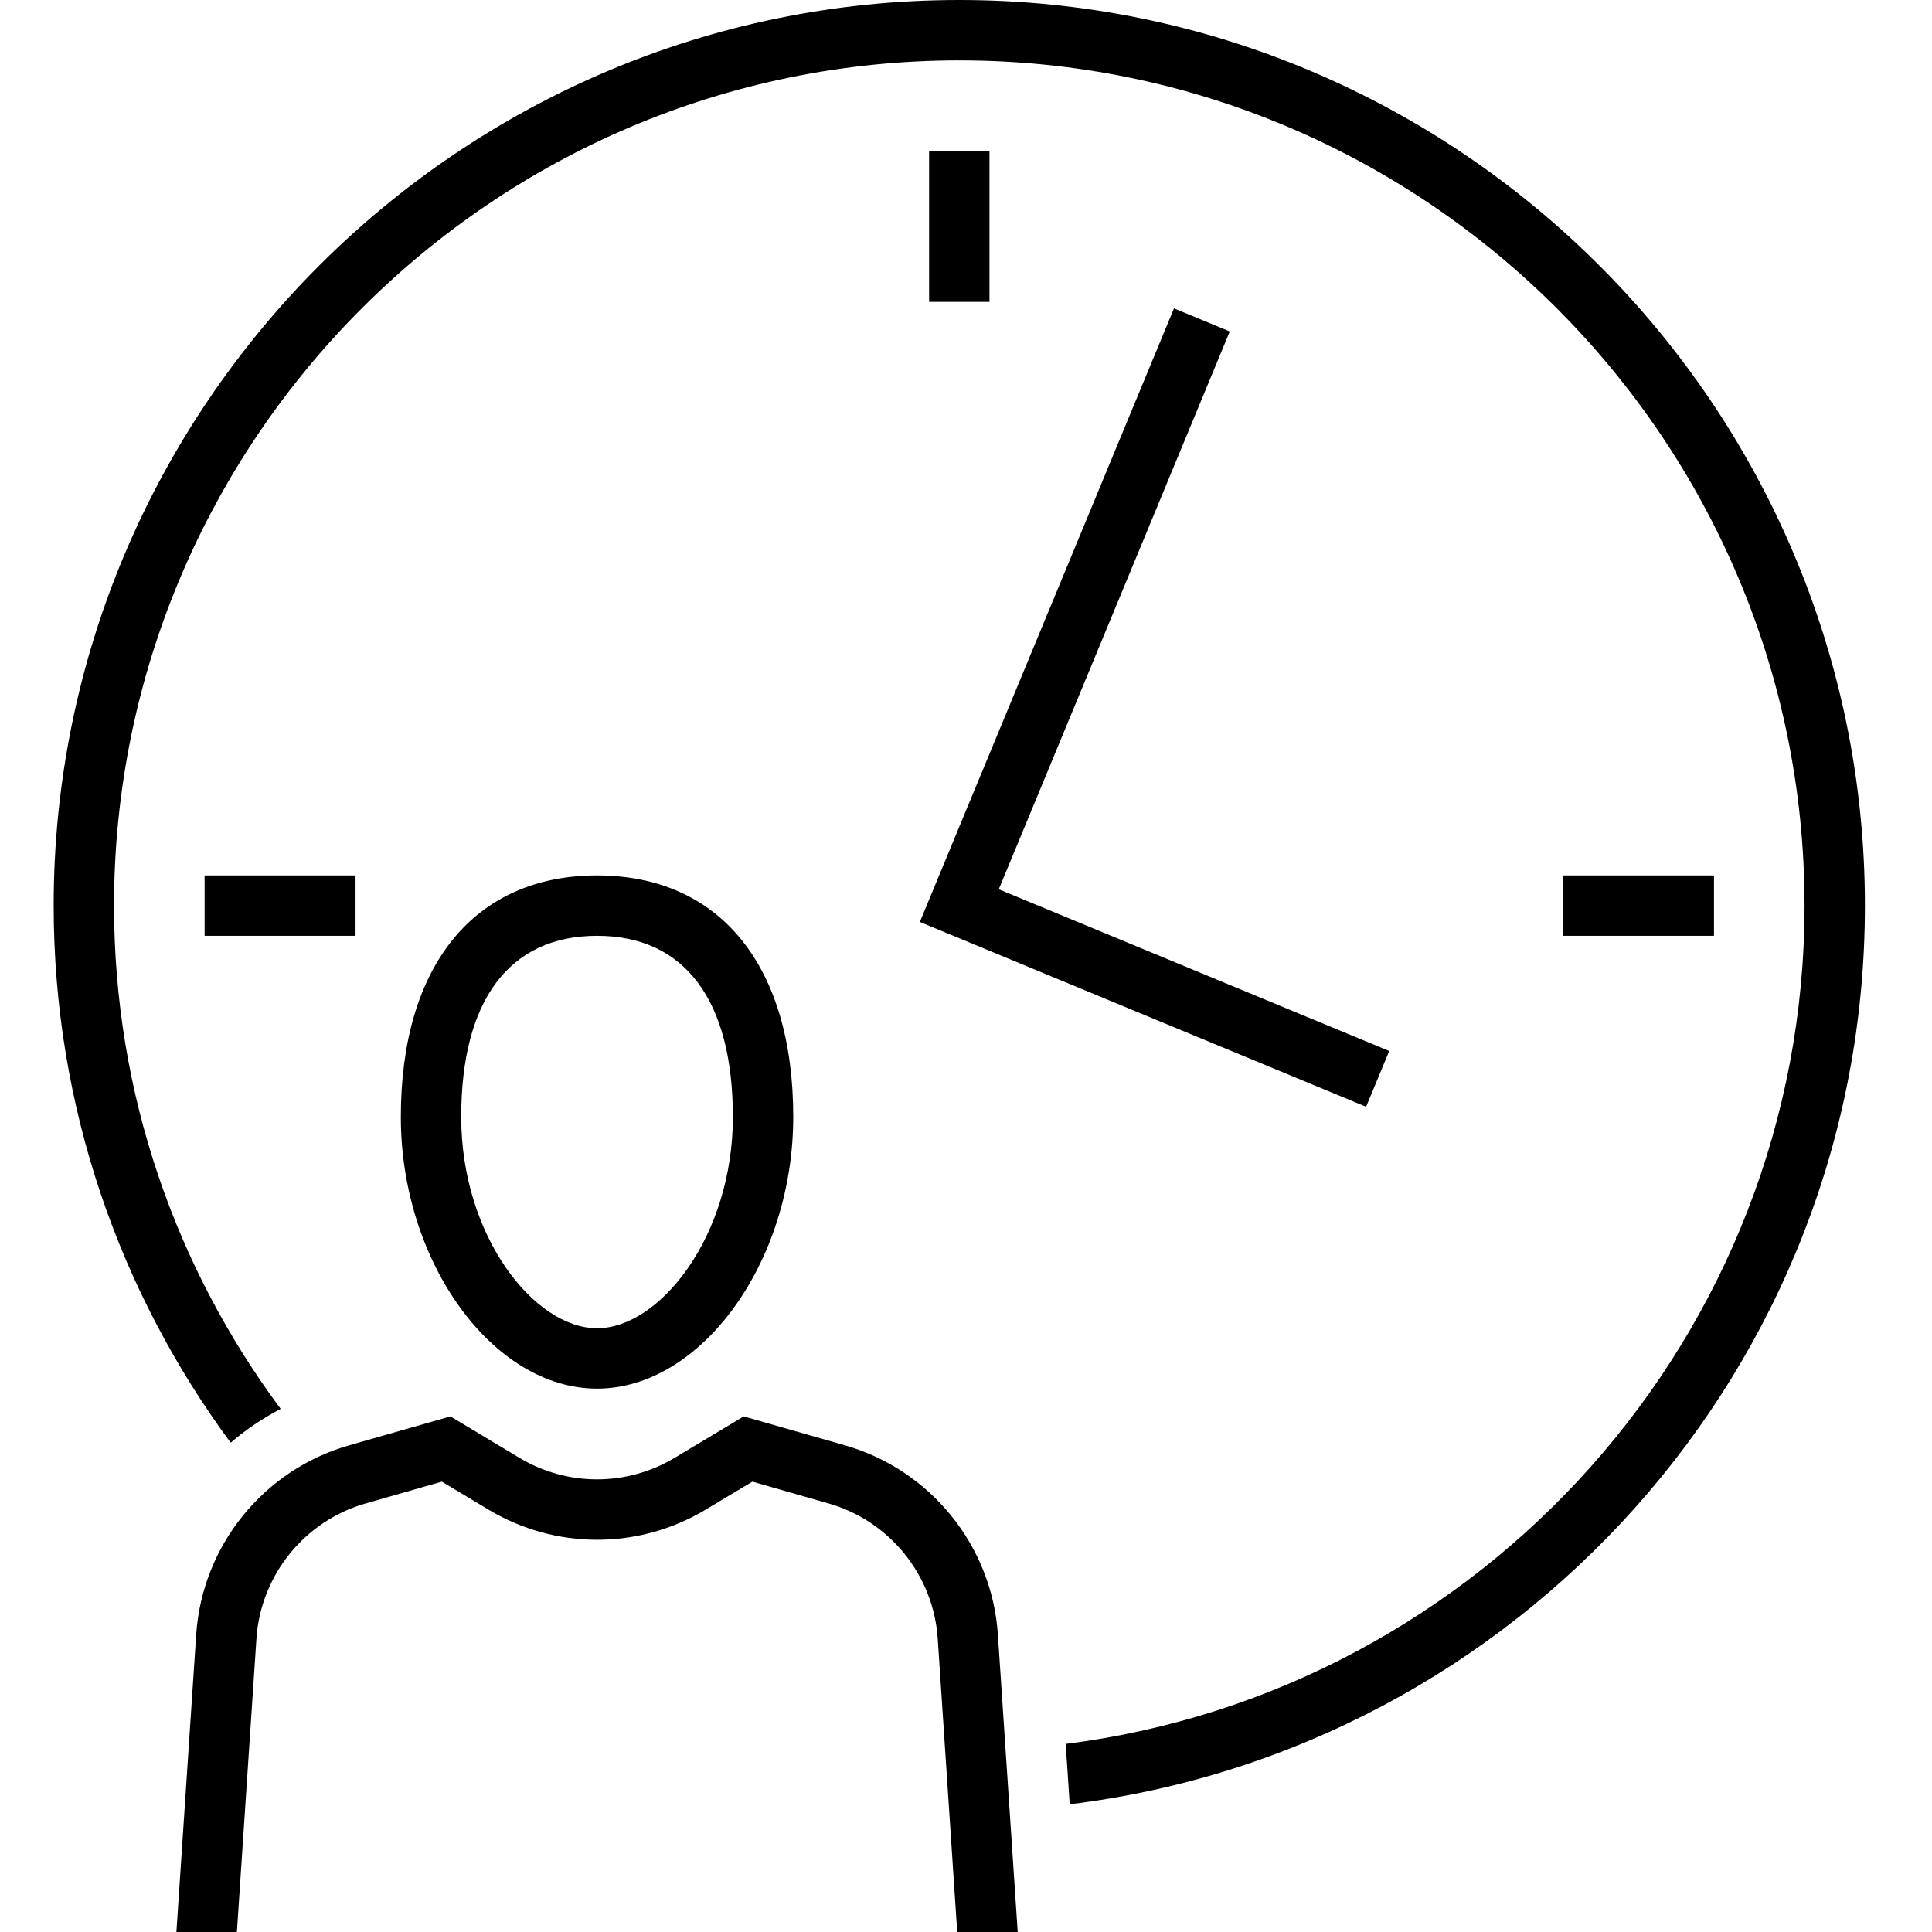
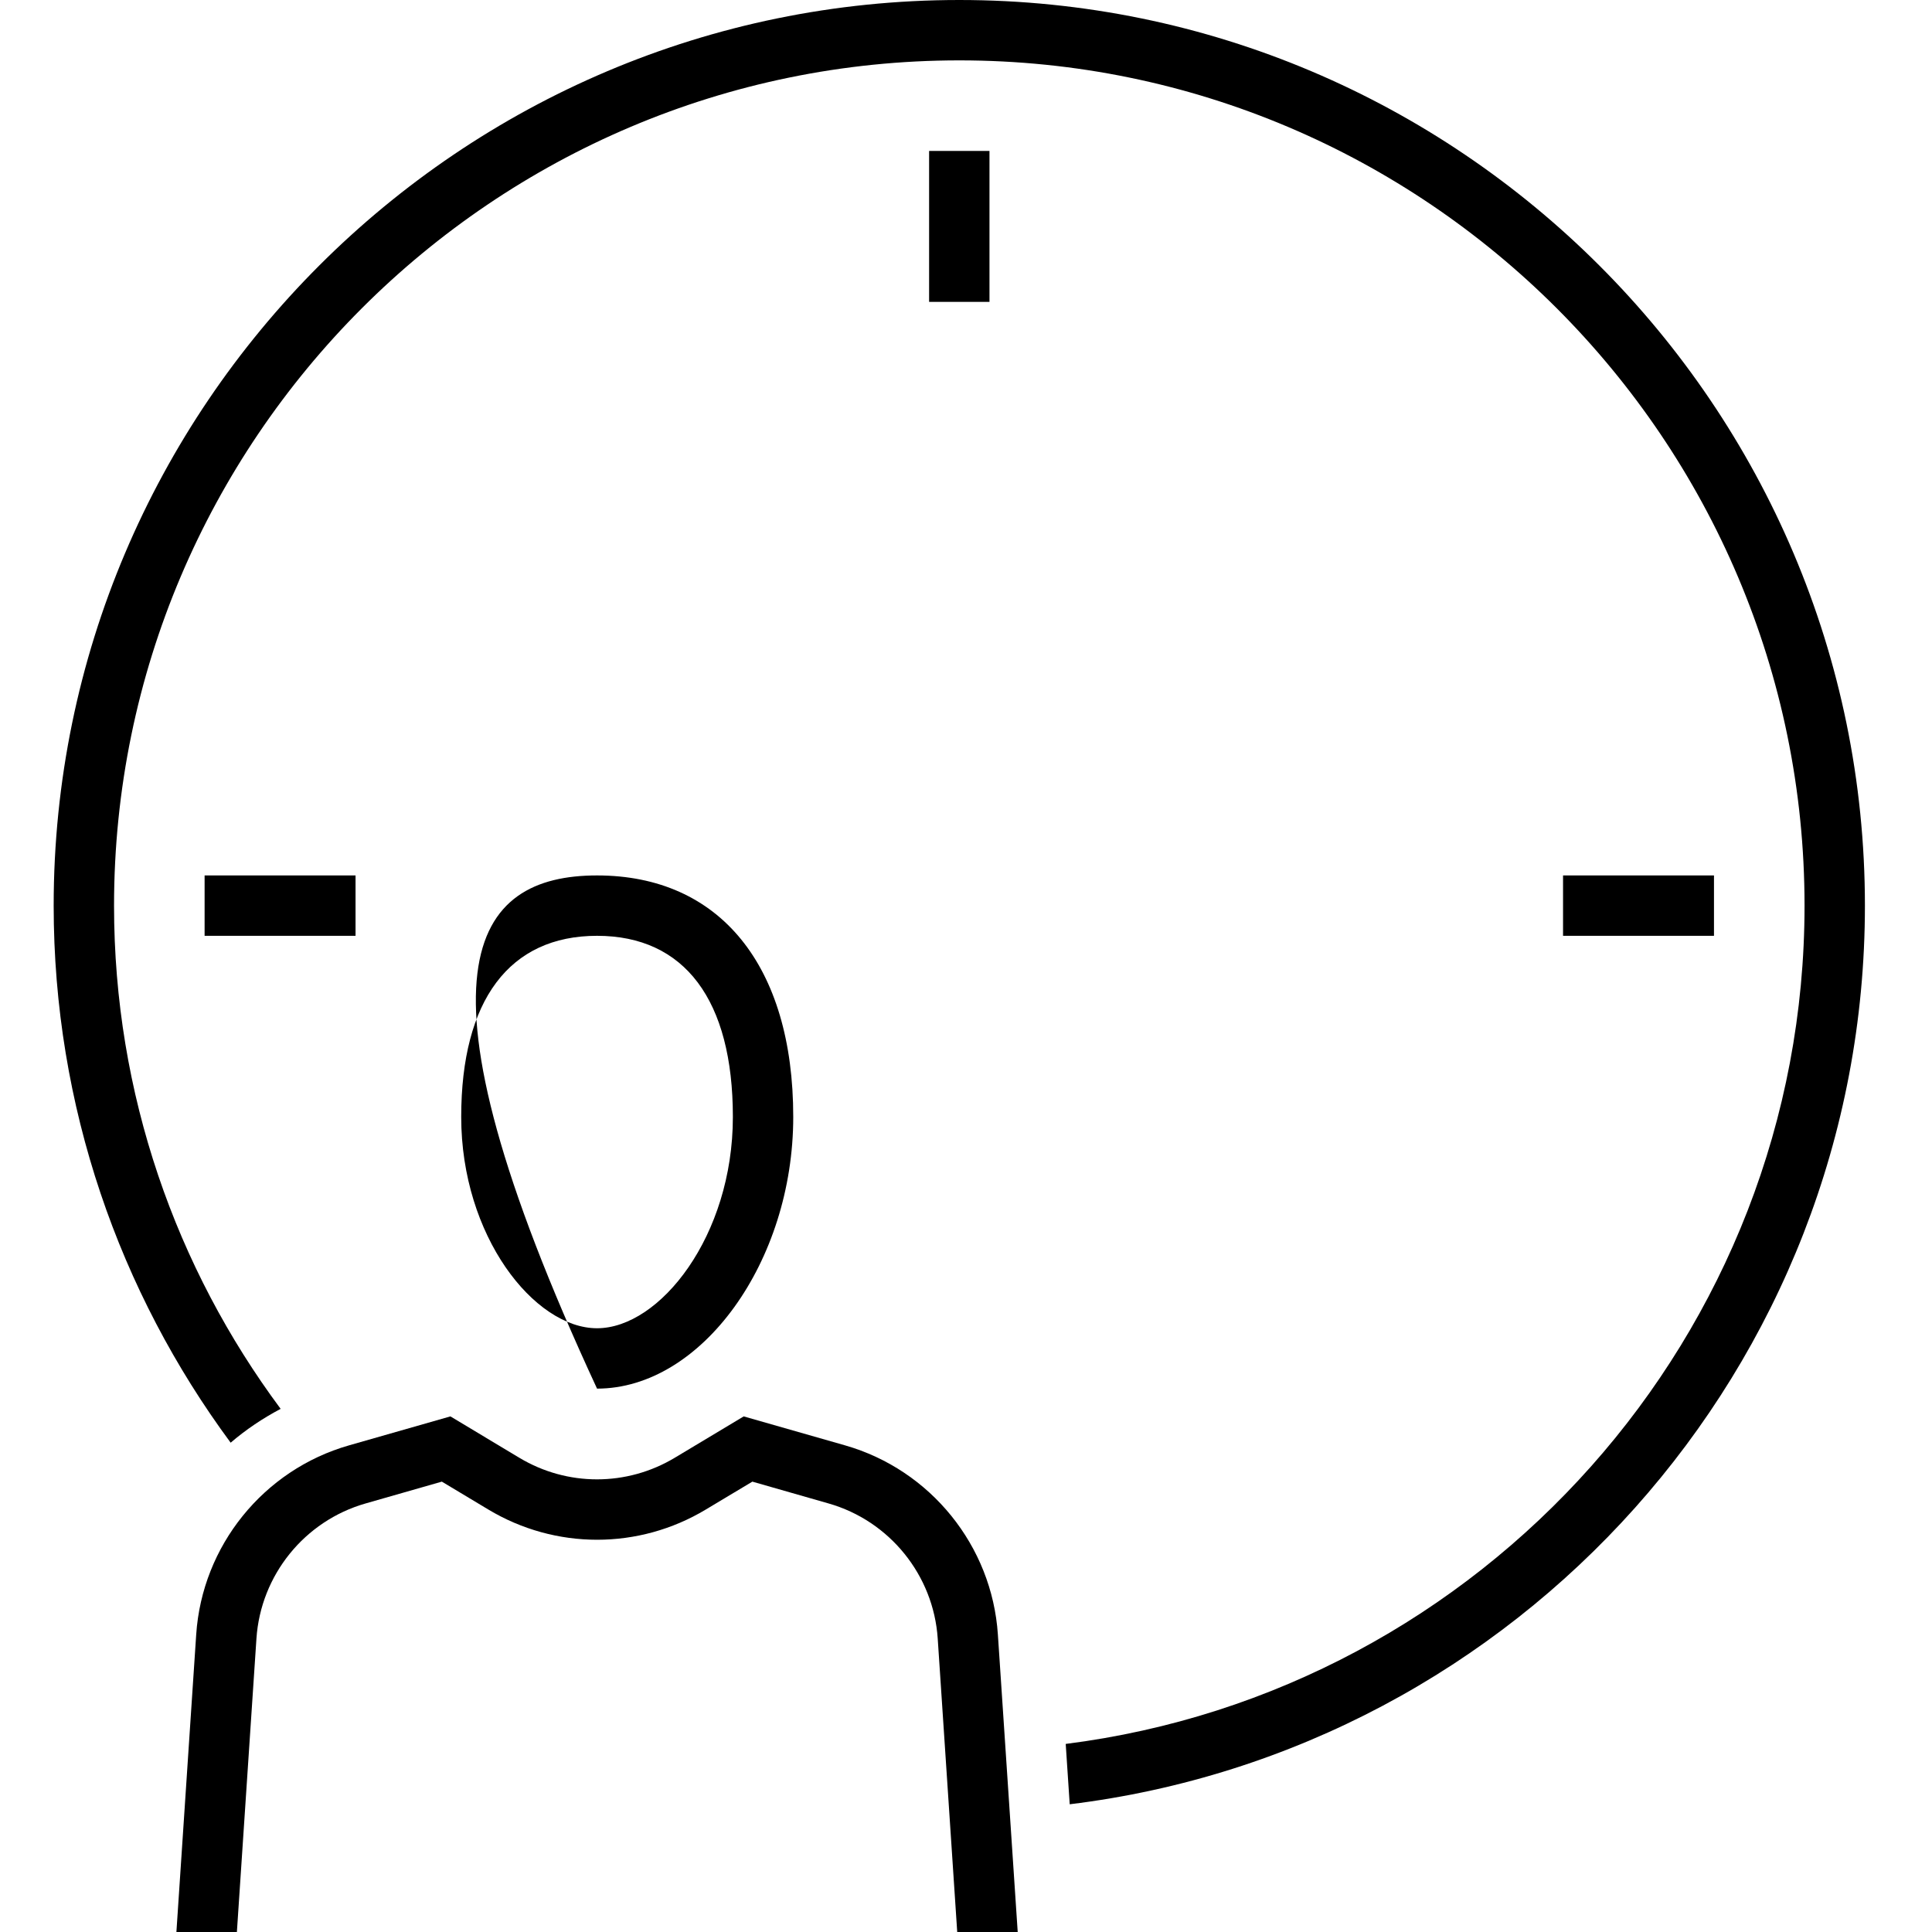
<svg xmlns="http://www.w3.org/2000/svg" width="72" height="72" viewBox="0 0 72 72" fill="none">
  <path d="M35.75 0C17.14 0 2 15.14 2 33.75C2 41.238 4.455 48.161 8.596 53.765C9.163 53.278 9.788 52.859 10.459 52.504C6.561 47.261 4.25 40.771 4.25 33.75C4.25 16.381 18.381 2.25 35.75 2.25C53.119 2.25 67.25 16.381 67.25 33.75C67.25 49.776 55.218 63.035 39.716 64.991L39.865 67.24C56.54 65.203 69.5 50.966 69.5 33.75C69.5 15.14 54.36 0 35.75 0Z" fill="black" />
  <path d="M8.828 72.001L9.557 61.063C9.715 58.702 11.349 56.679 13.625 56.029L16.466 55.216L18.199 56.256C20.699 57.757 23.804 57.758 26.303 56.256L28.038 55.216L30.878 56.029C33.153 56.678 34.789 58.702 34.946 61.063L35.673 72.001H37.927L37.188 60.914C36.969 57.609 34.679 54.776 31.495 53.865L27.715 52.785L25.144 54.328C23.359 55.398 21.141 55.4 19.356 54.328L16.785 52.785L13.005 53.865C9.82 54.776 7.532 57.608 7.312 60.914L6.574 72.001H8.828Z" fill="black" />
-   <path d="M50.911 41.246L34.28 34.358L43.751 11.492L45.83 12.353L37.221 33.141L51.772 39.167L50.911 41.246Z" fill="black" />
  <path d="M63.875 32.625H58.25V34.875H63.875V32.625Z" fill="black" />
  <path d="M36.875 5.625H34.625V11.25H36.875V5.625Z" fill="black" />
  <path d="M13.25 32.625H7.625V34.875H13.25V32.625Z" fill="black" />
-   <path d="M22.25 51.75C18.355 51.75 14.938 47.018 14.938 41.625C14.938 35.989 17.671 32.625 22.25 32.625C26.829 32.625 29.562 35.989 29.562 41.625C29.562 47.018 26.145 51.75 22.25 51.75ZM22.25 34.875C18.985 34.875 17.188 37.272 17.188 41.625C17.188 46.06 19.909 49.5 22.25 49.5C24.591 49.5 27.312 46.06 27.312 41.625C27.312 37.272 25.515 34.875 22.25 34.875Z" fill="black" />
+   <path d="M22.25 51.75C14.938 35.989 17.671 32.625 22.25 32.625C26.829 32.625 29.562 35.989 29.562 41.625C29.562 47.018 26.145 51.75 22.25 51.75ZM22.25 34.875C18.985 34.875 17.188 37.272 17.188 41.625C17.188 46.06 19.909 49.5 22.25 49.5C24.591 49.5 27.312 46.06 27.312 41.625C27.312 37.272 25.515 34.875 22.25 34.875Z" fill="black" />
</svg>